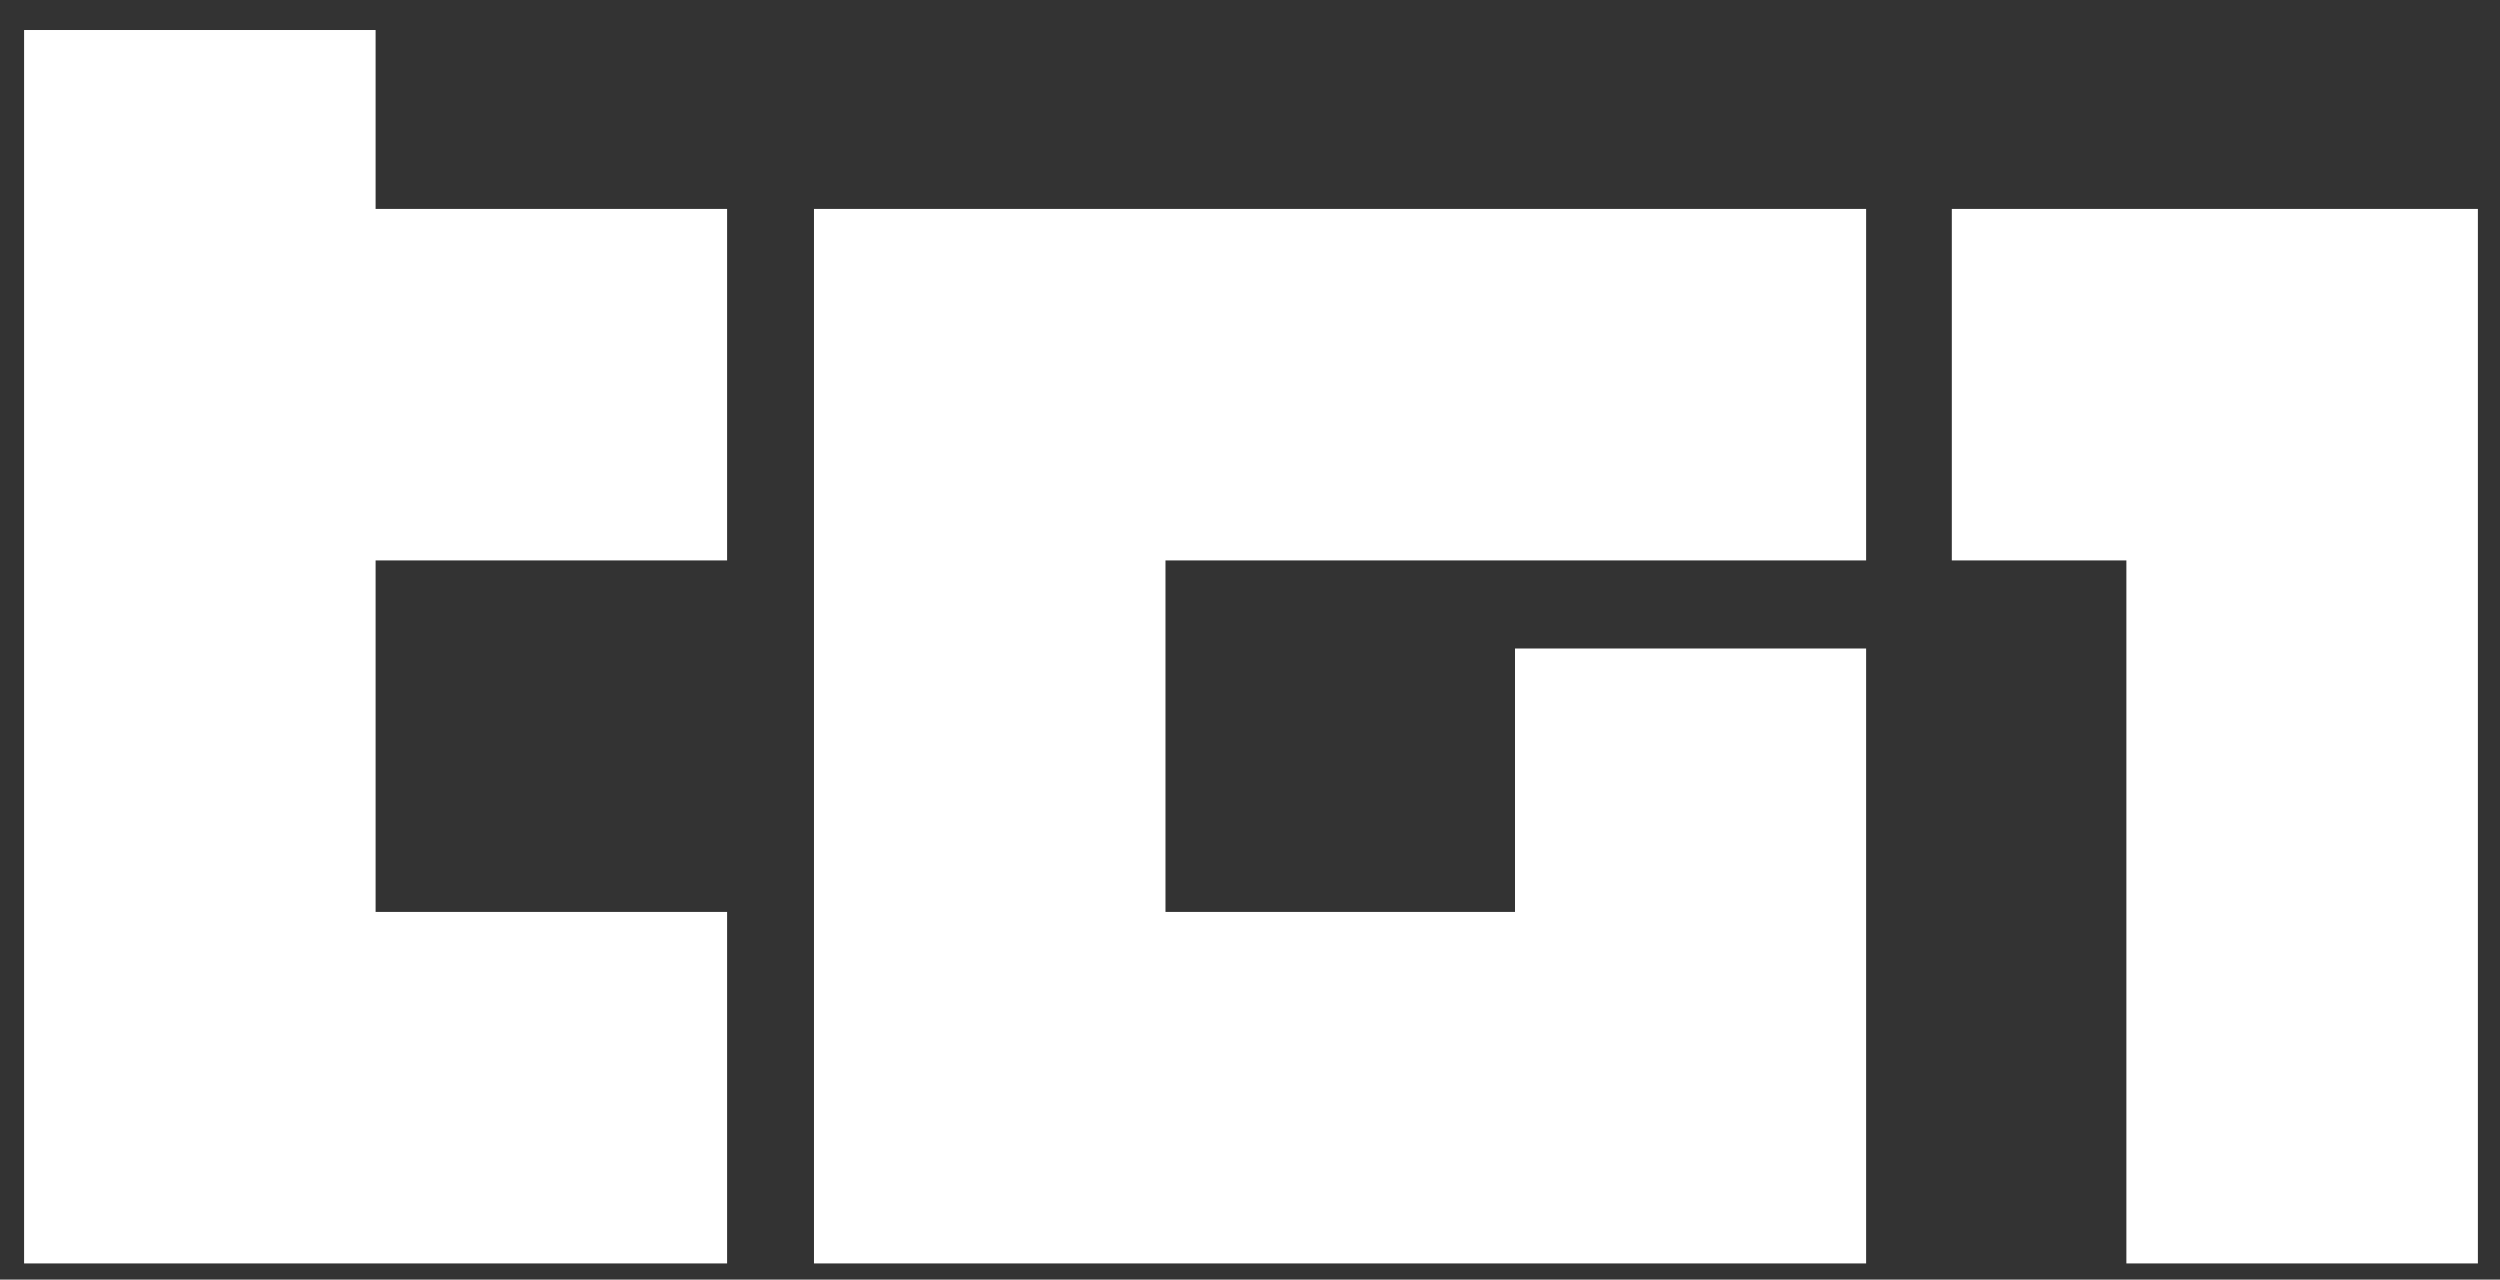
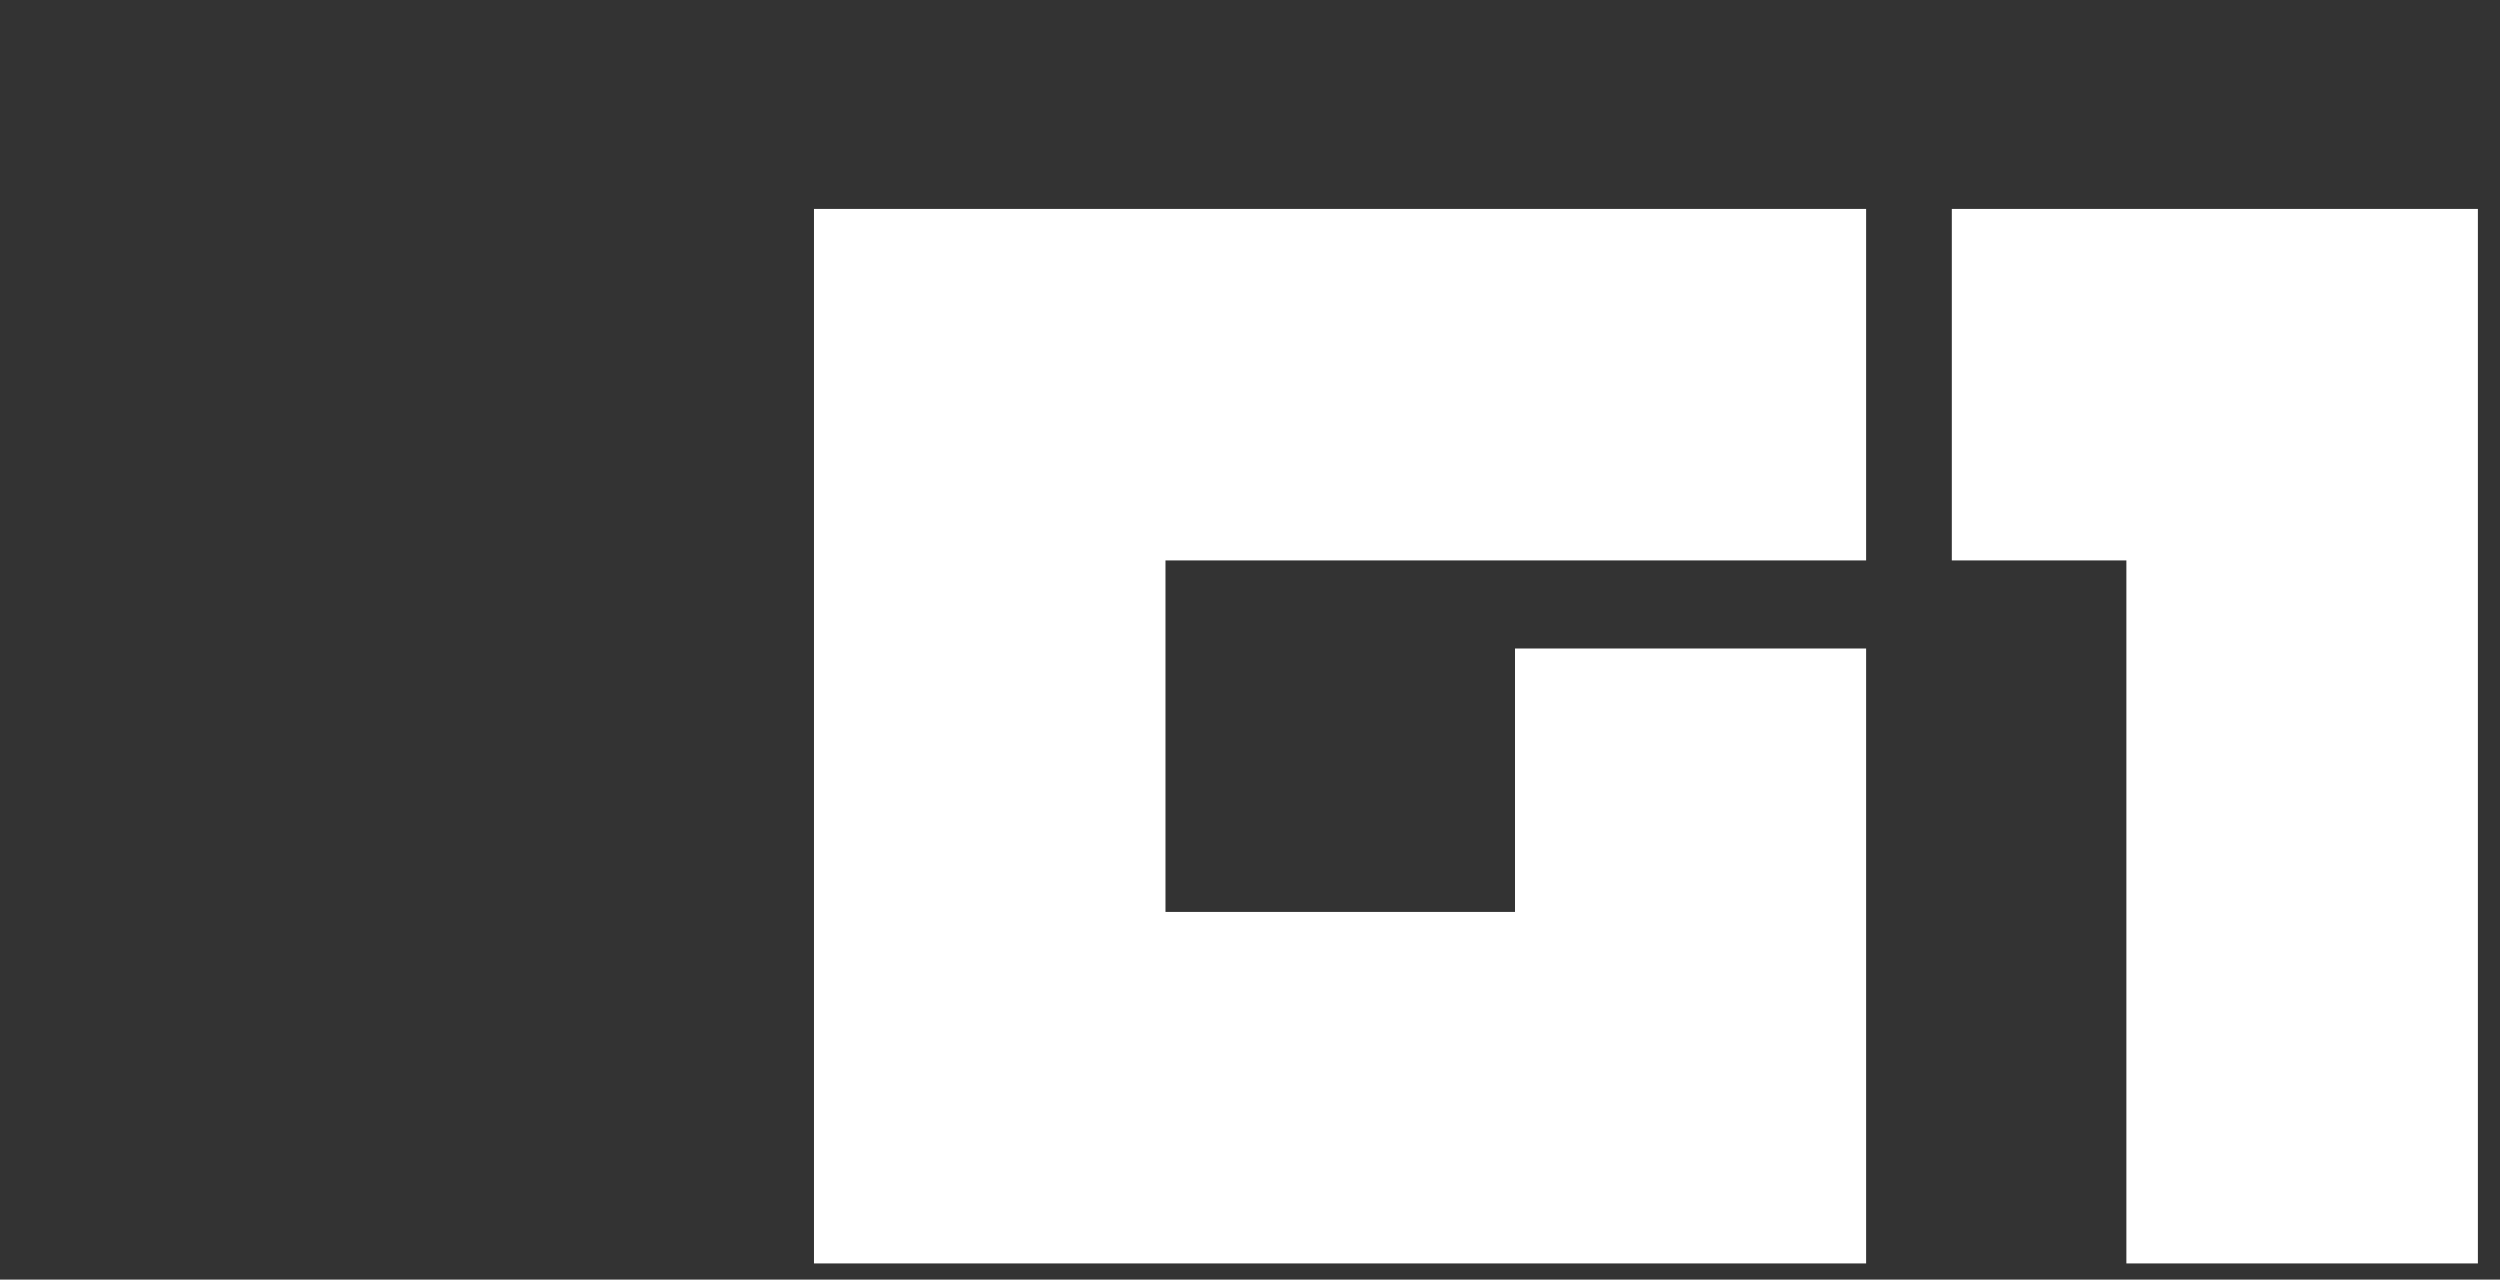
<svg xmlns="http://www.w3.org/2000/svg" version="1.1" id="svg7" x="0px" y="0px" viewBox="0 0 633 324" style="enable-background:new 0 0 633 324;" xml:space="preserve">
  <rect x="0" y="0" width="633" height="324" fill="#333333" stroke="none" />
  <style type="text/css">
	.st0{display:none;fill:#03006C;}
	.st1{fill:#FFFFFF;}
</style>
  <g>
    <rect x="-76" y="-71" class="st0" width="795.3" height="500" />
    <g>
-       <polygon class="st1" points="95.1,7.6 6.1,7.6 6.1,319.9 184.1,319.9 184.1,230.9 95.1,230.9 95.1,141.9 184.1,141.9 184.1,52.9     95.1,52.9   " />
      <polygon class="st1" points="206.1,319.9 472.5,319.9 472.5,164.2 383.6,164.2 383.6,230.9 295.1,230.9 295.1,141.9 472.5,141.9     472.5,52.9 206.1,52.9   " />
      <polygon class="st1" points="494.2,52.9 494.2,141.9 538.4,141.9 538.4,319.9 627.4,319.9 627.4,52.9   " />
    </g>
  </g>
</svg>